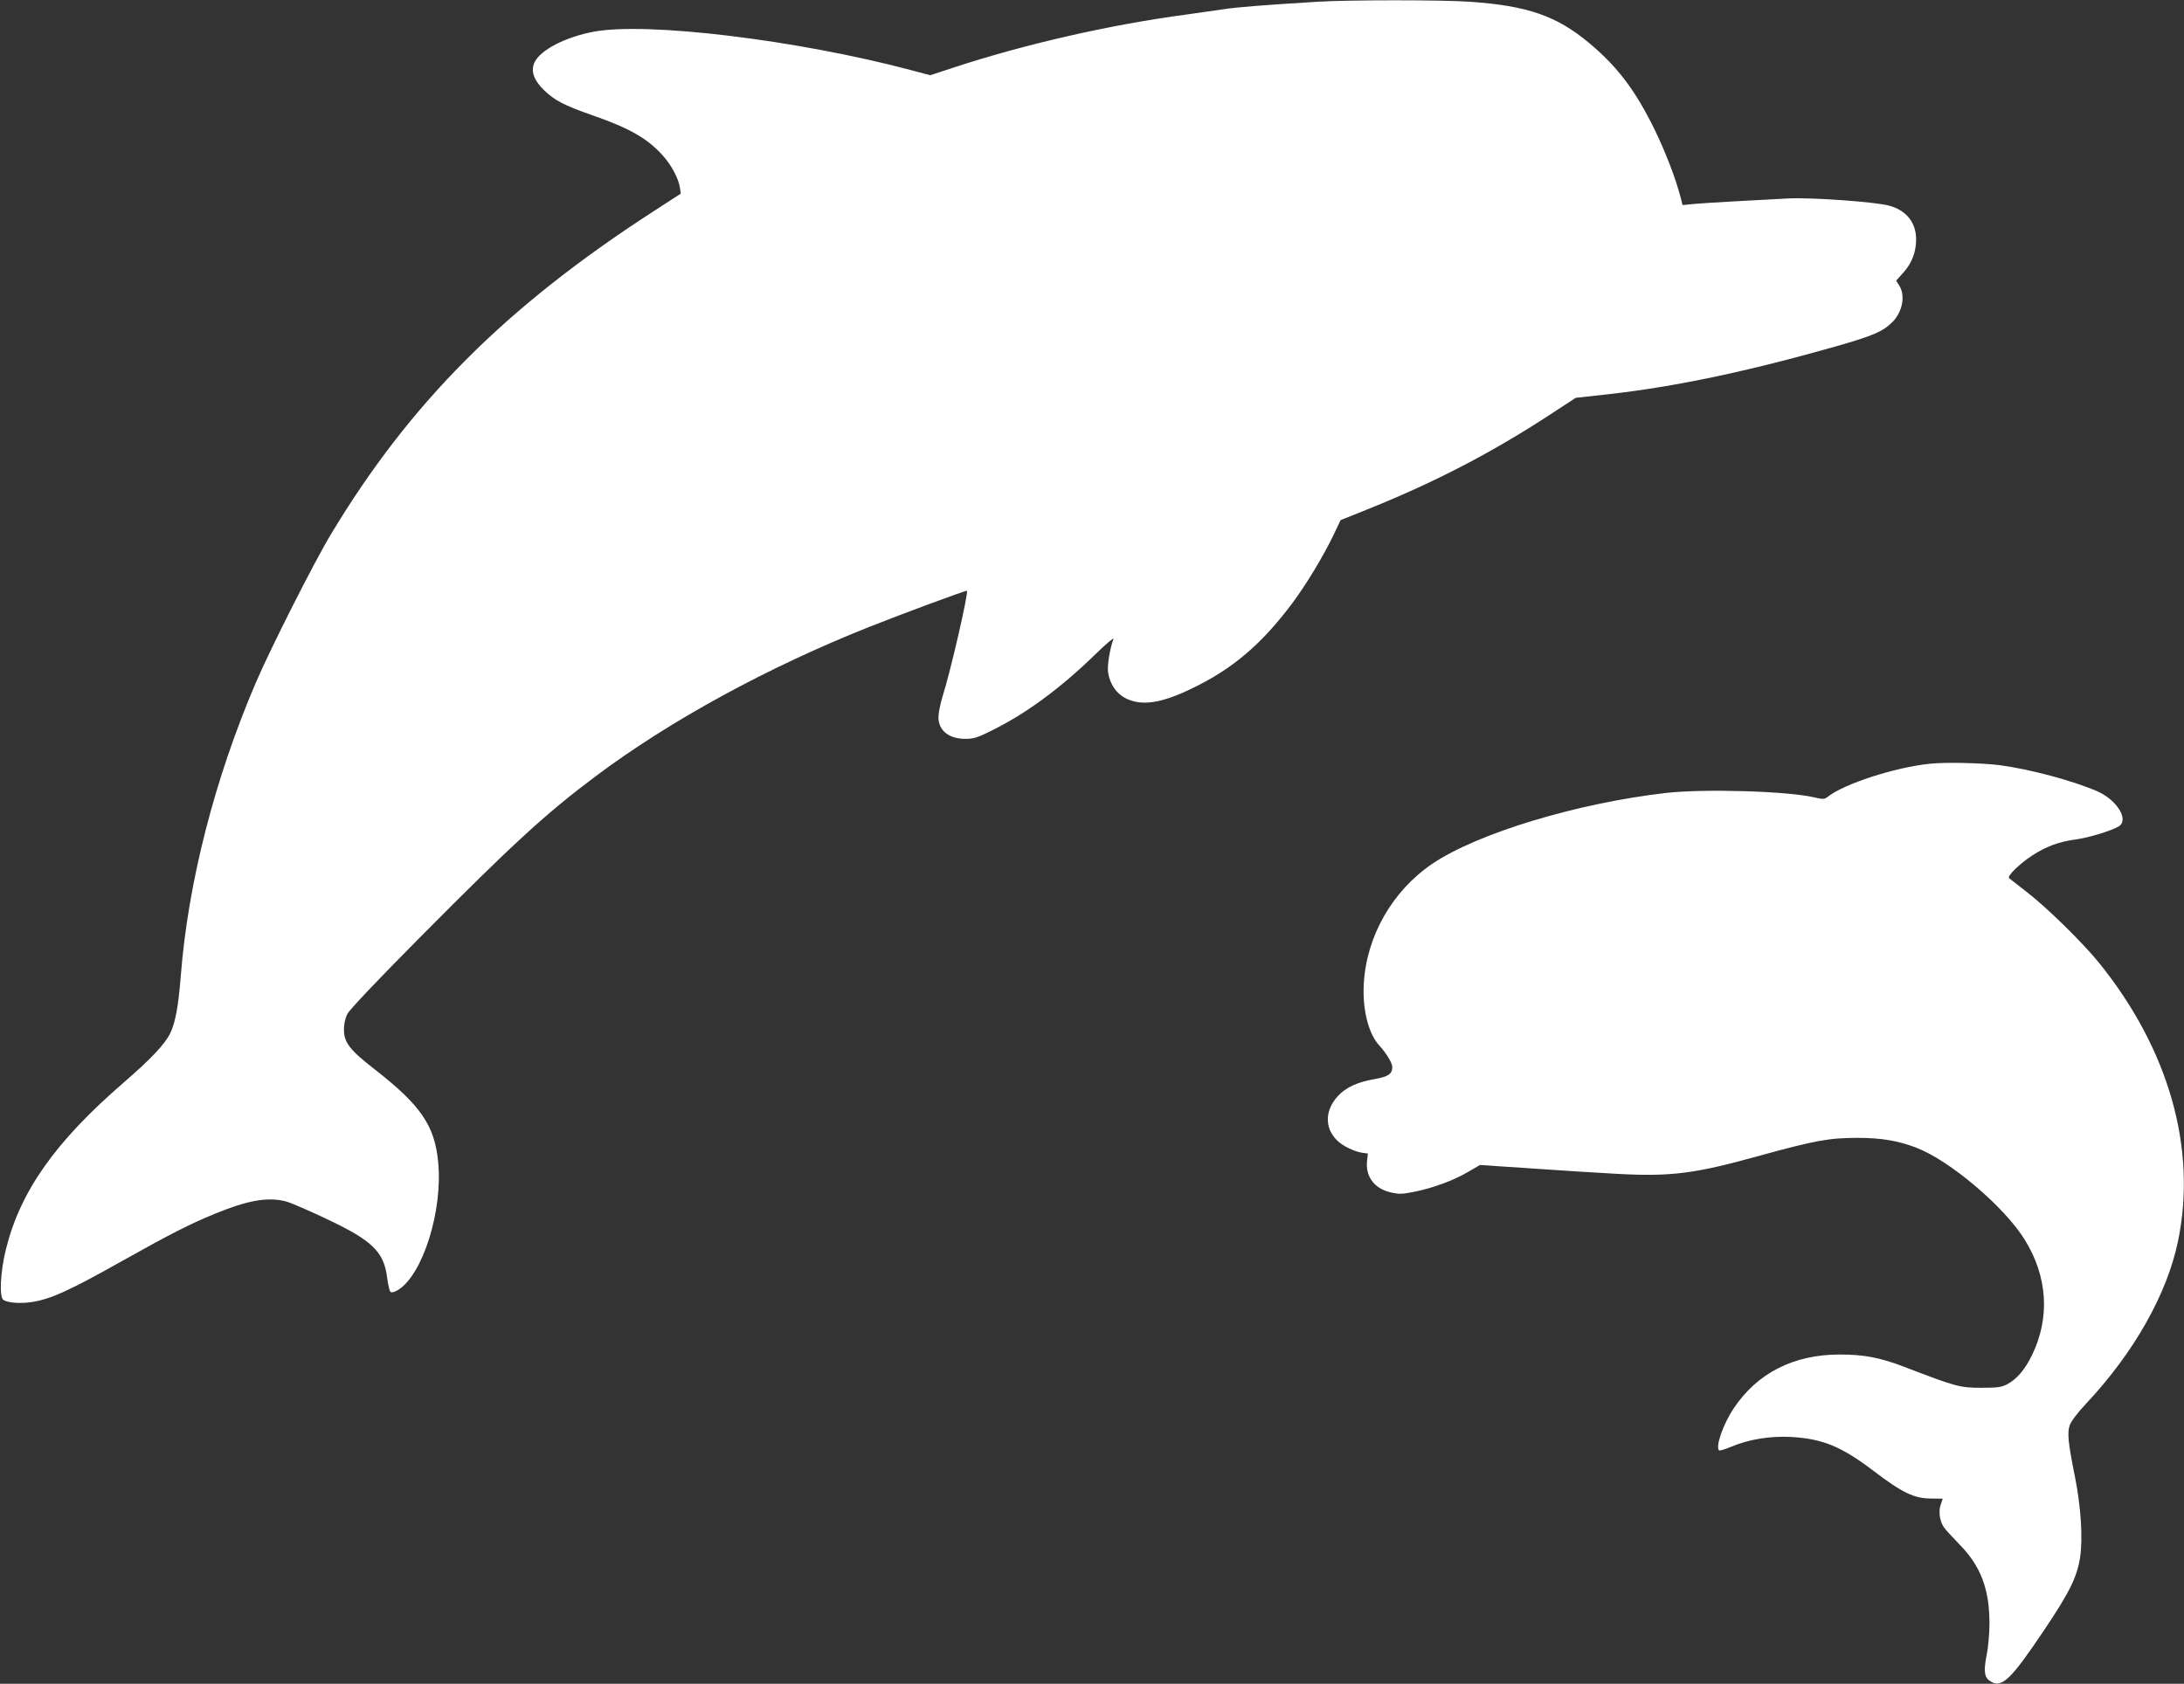
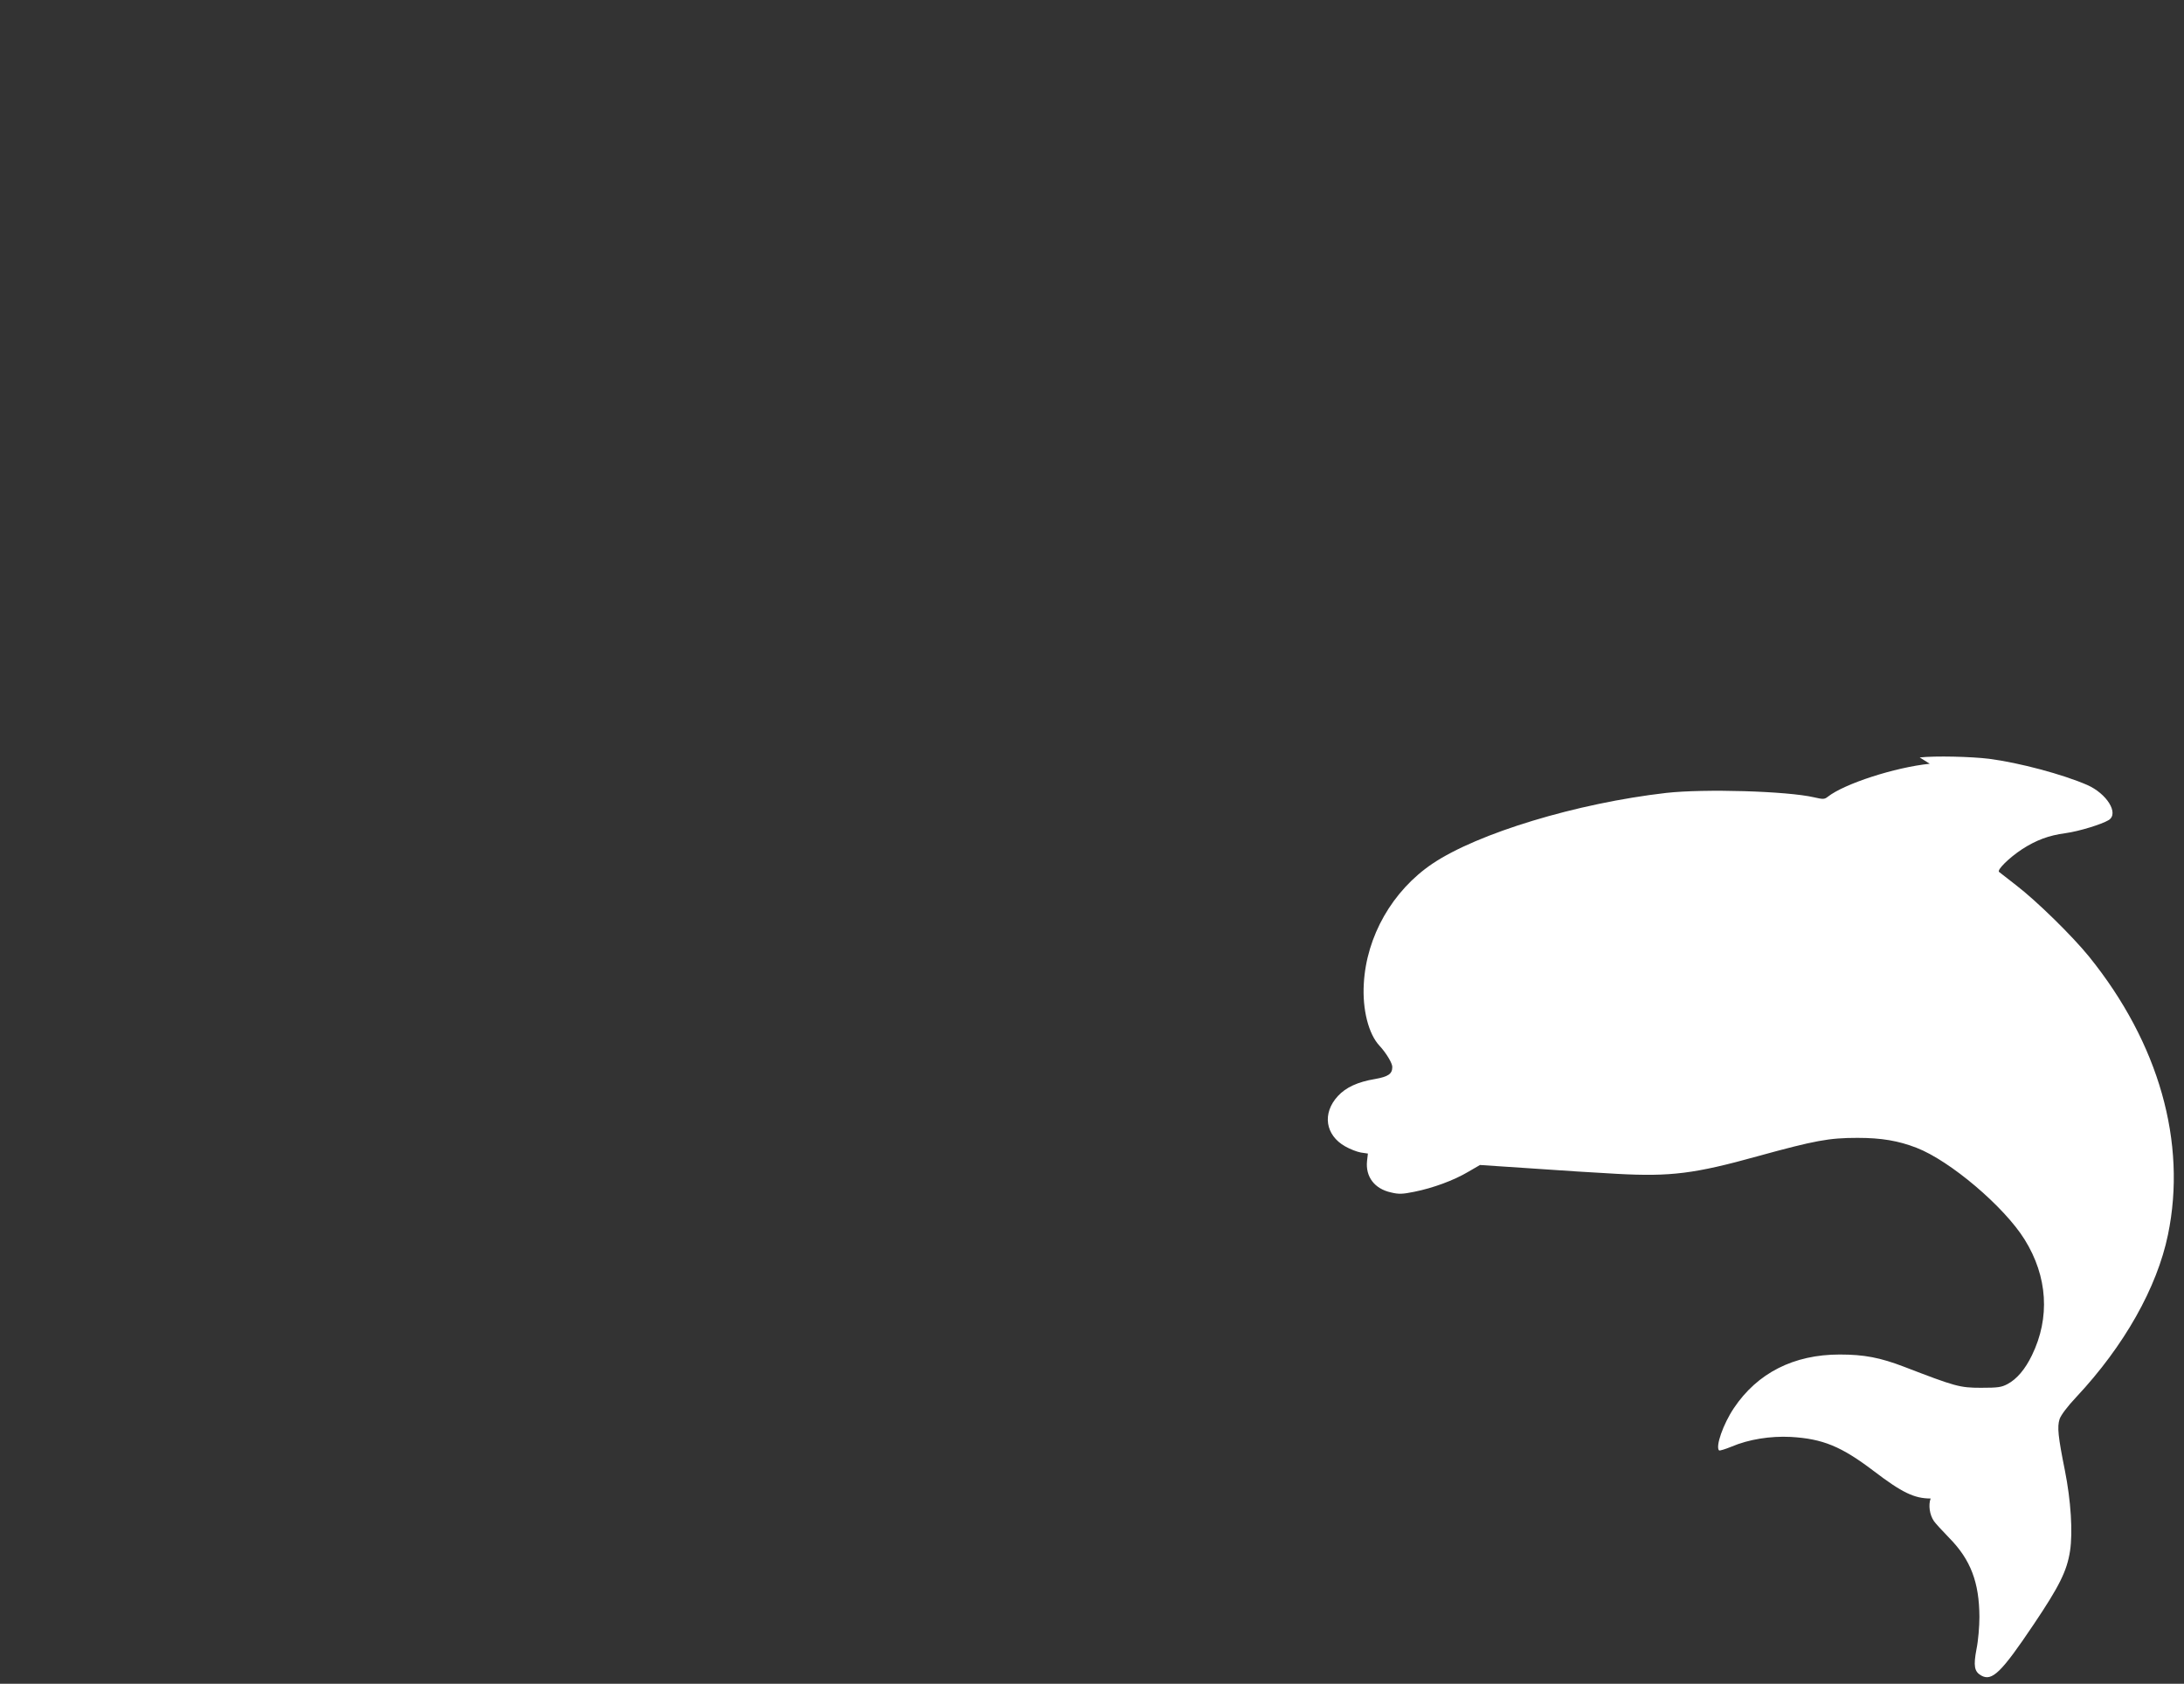
<svg xmlns="http://www.w3.org/2000/svg" version="1.0" width="1280pt" height="987pt" viewBox="0 0 1280 987" preserveAspectRatio="xMidYMid meet">
  <rect x="0" y="0" width="1280" height="987" fill="#333333" stroke="none" />
  <g transform="translate(0,987) scale(0.1,-0.1)" fill="#ffffff" stroke="none">
-     <path d="M7725 9860 c-325 -20 -478 -32 -560 -45 -49 -7 -144 -21 -210 -30 -451 -60 -949 -174 -1366 -311 l-137 -45 -113 30 c-666 177 -1550 284 -1860 225 -165 -31 -312 -107 -346 -179 -24 -50 -5 -105 56 -164 62 -60 118 -89 281 -146 219 -76 324 -136 414 -236 51 -56 94 -138 101 -190 l5 -34 -162 -105 c-864 -559 -1425 -1121 -1888 -1891 -99 -164 -355 -671 -440 -869 -242 -565 -397 -1172 -440 -1715 -14 -180 -32 -278 -61 -339 -30 -64 -112 -152 -279 -296 -398 -345 -603 -636 -686 -976 -32 -129 -39 -278 -14 -294 29 -18 106 -23 175 -11 106 18 214 67 504 230 307 172 412 225 560 286 190 78 305 99 411 74 25 -5 132 -51 239 -102 273 -128 341 -194 360 -347 5 -40 14 -77 19 -82 7 -7 22 -3 46 11 144 90 262 465 234 749 -20 213 -101 332 -370 542 -148 115 -182 159 -182 233 -1 32 7 67 19 92 12 25 176 198 435 459 535 539 730 718 1020 935 439 329 1011 640 1604 876 194 77 569 216 573 212 10 -11 -95 -469 -143 -620 -13 -43 -24 -97 -24 -121 0 -78 61 -127 158 -127 48 0 72 7 157 50 198 98 398 245 599 440 65 64 116 107 112 96 -22 -60 -37 -155 -32 -194 10 -72 50 -129 109 -157 93 -43 204 -26 382 60 238 114 410 260 591 503 79 106 182 276 239 396 l42 88 169 68 c387 156 718 328 1059 551 l150 98 190 21 c393 44 816 133 1340 282 215 62 269 85 326 141 59 60 77 153 41 213 l-19 30 43 48 c49 55 74 119 74 194 0 99 -58 171 -160 198 -84 22 -450 48 -585 42 -219 -11 -479 -26 -552 -32 l-72 -7 -11 44 c-29 112 -88 265 -150 393 -113 232 -218 372 -384 511 -192 161 -364 221 -706 244 -162 11 -701 11 -885 0z" />
-     <path d="M11310 5393 c-204 -21 -500 -117 -597 -193 -20 -16 -28 -16 -80 -4 -159 37 -645 51 -868 26 -523 -60 -1104 -236 -1370 -415 -234 -158 -387 -425 -402 -704 -9 -151 28 -295 92 -363 39 -42 75 -102 75 -124 0 -41 -23 -57 -101 -71 -102 -17 -171 -49 -218 -100 -93 -101 -74 -229 43 -295 28 -16 69 -32 92 -36 l41 -6 -5 -43 c-10 -93 44 -164 141 -185 45 -11 67 -10 136 4 110 22 232 67 316 117 l69 40 300 -20 c166 -12 392 -26 504 -32 313 -17 455 1 822 103 338 93 419 108 587 108 140 0 239 -17 345 -58 197 -76 514 -345 634 -538 135 -217 150 -458 43 -678 -40 -83 -89 -140 -143 -169 -36 -19 -56 -22 -156 -22 -125 0 -151 8 -450 123 -141 54 -234 72 -378 72 -269 0 -482 -108 -620 -314 -63 -94 -109 -226 -87 -248 4 -3 36 7 73 22 101 43 228 63 347 57 188 -11 296 -55 488 -201 164 -125 236 -160 332 -160 l71 -1 -12 -36 c-14 -39 -6 -95 19 -132 8 -12 49 -57 90 -99 126 -128 176 -261 177 -463 0 -55 -7 -140 -17 -188 -19 -100 -13 -133 28 -156 63 -35 117 17 307 300 150 223 195 313 213 430 17 110 5 297 -30 472 -40 199 -46 256 -31 302 8 23 46 74 98 129 280 299 473 641 537 951 112 541 -53 1123 -462 1630 -99 122 -307 326 -428 419 -49 38 -94 73 -100 78 -13 12 59 83 135 133 82 53 156 81 254 94 80 11 213 52 254 77 61 39 -11 155 -127 206 -143 62 -397 130 -574 153 -106 13 -315 18 -407 8z" />
+     <path d="M11310 5393 c-204 -21 -500 -117 -597 -193 -20 -16 -28 -16 -80 -4 -159 37 -645 51 -868 26 -523 -60 -1104 -236 -1370 -415 -234 -158 -387 -425 -402 -704 -9 -151 28 -295 92 -363 39 -42 75 -102 75 -124 0 -41 -23 -57 -101 -71 -102 -17 -171 -49 -218 -100 -93 -101 -74 -229 43 -295 28 -16 69 -32 92 -36 l41 -6 -5 -43 c-10 -93 44 -164 141 -185 45 -11 67 -10 136 4 110 22 232 67 316 117 l69 40 300 -20 c166 -12 392 -26 504 -32 313 -17 455 1 822 103 338 93 419 108 587 108 140 0 239 -17 345 -58 197 -76 514 -345 634 -538 135 -217 150 -458 43 -678 -40 -83 -89 -140 -143 -169 -36 -19 -56 -22 -156 -22 -125 0 -151 8 -450 123 -141 54 -234 72 -378 72 -269 0 -482 -108 -620 -314 -63 -94 -109 -226 -87 -248 4 -3 36 7 73 22 101 43 228 63 347 57 188 -11 296 -55 488 -201 164 -125 236 -160 332 -160 c-14 -39 -6 -95 19 -132 8 -12 49 -57 90 -99 126 -128 176 -261 177 -463 0 -55 -7 -140 -17 -188 -19 -100 -13 -133 28 -156 63 -35 117 17 307 300 150 223 195 313 213 430 17 110 5 297 -30 472 -40 199 -46 256 -31 302 8 23 46 74 98 129 280 299 473 641 537 951 112 541 -53 1123 -462 1630 -99 122 -307 326 -428 419 -49 38 -94 73 -100 78 -13 12 59 83 135 133 82 53 156 81 254 94 80 11 213 52 254 77 61 39 -11 155 -127 206 -143 62 -397 130 -574 153 -106 13 -315 18 -407 8z" />
  </g>
</svg>